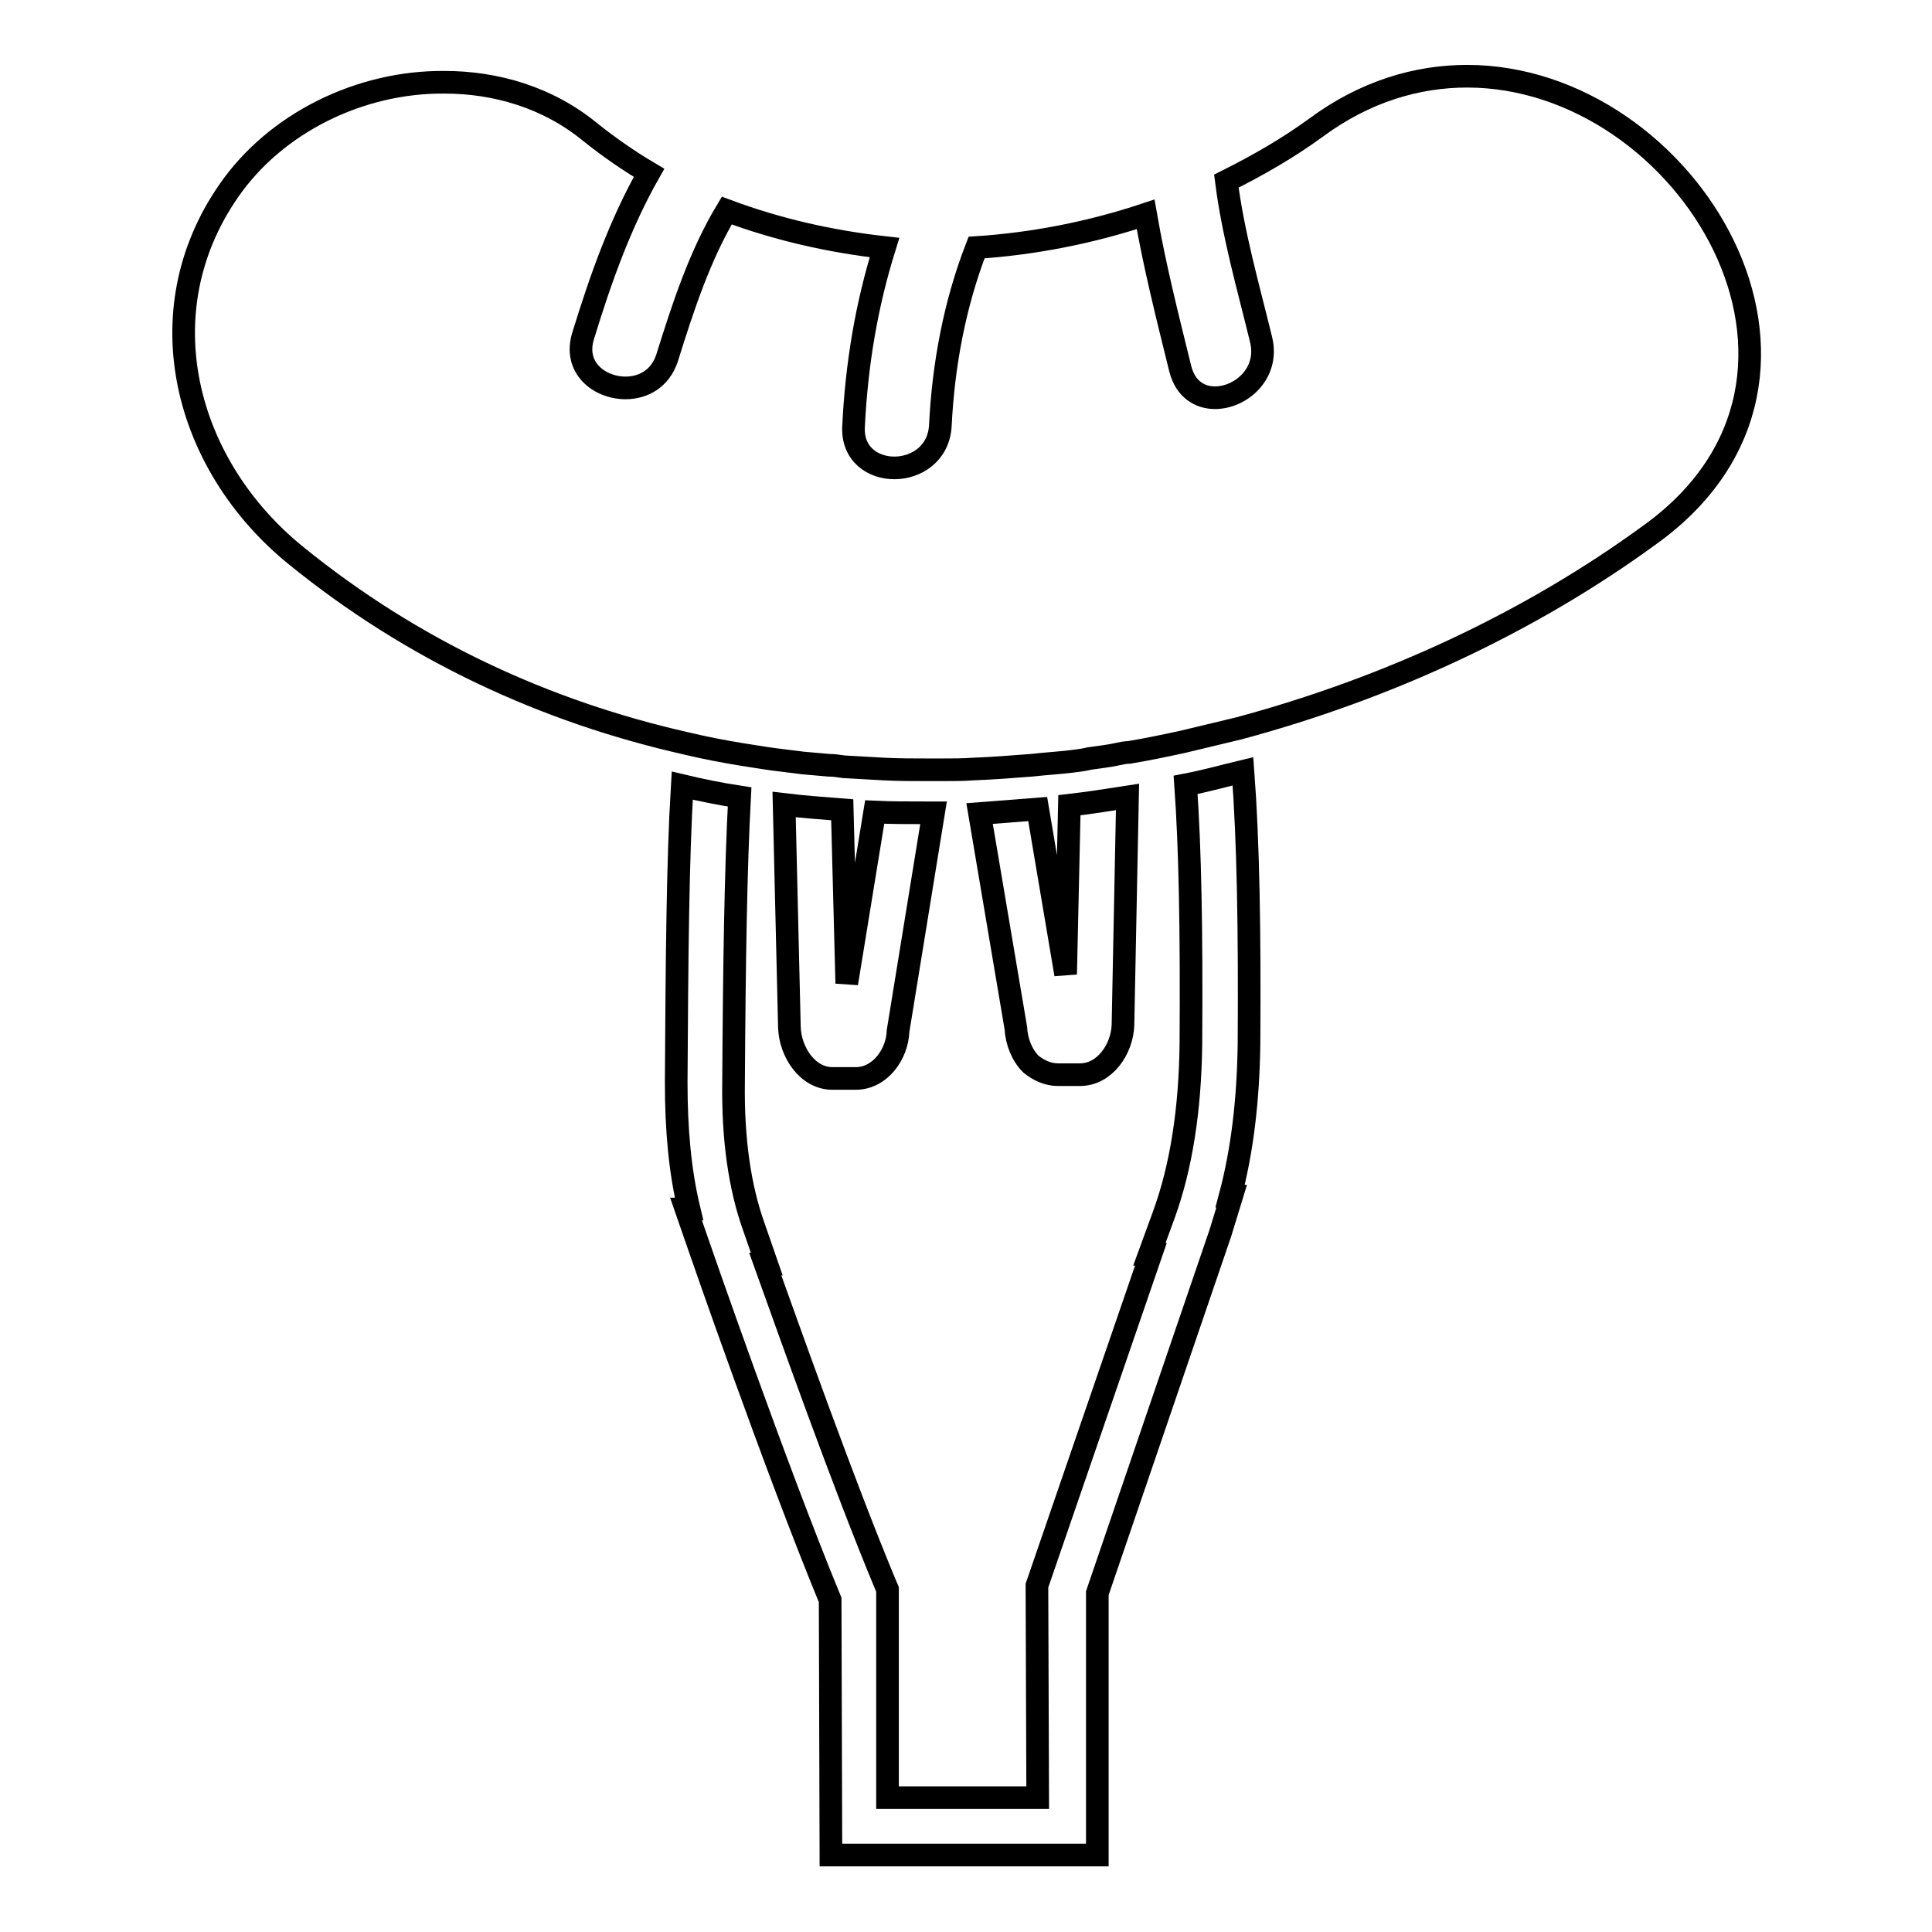
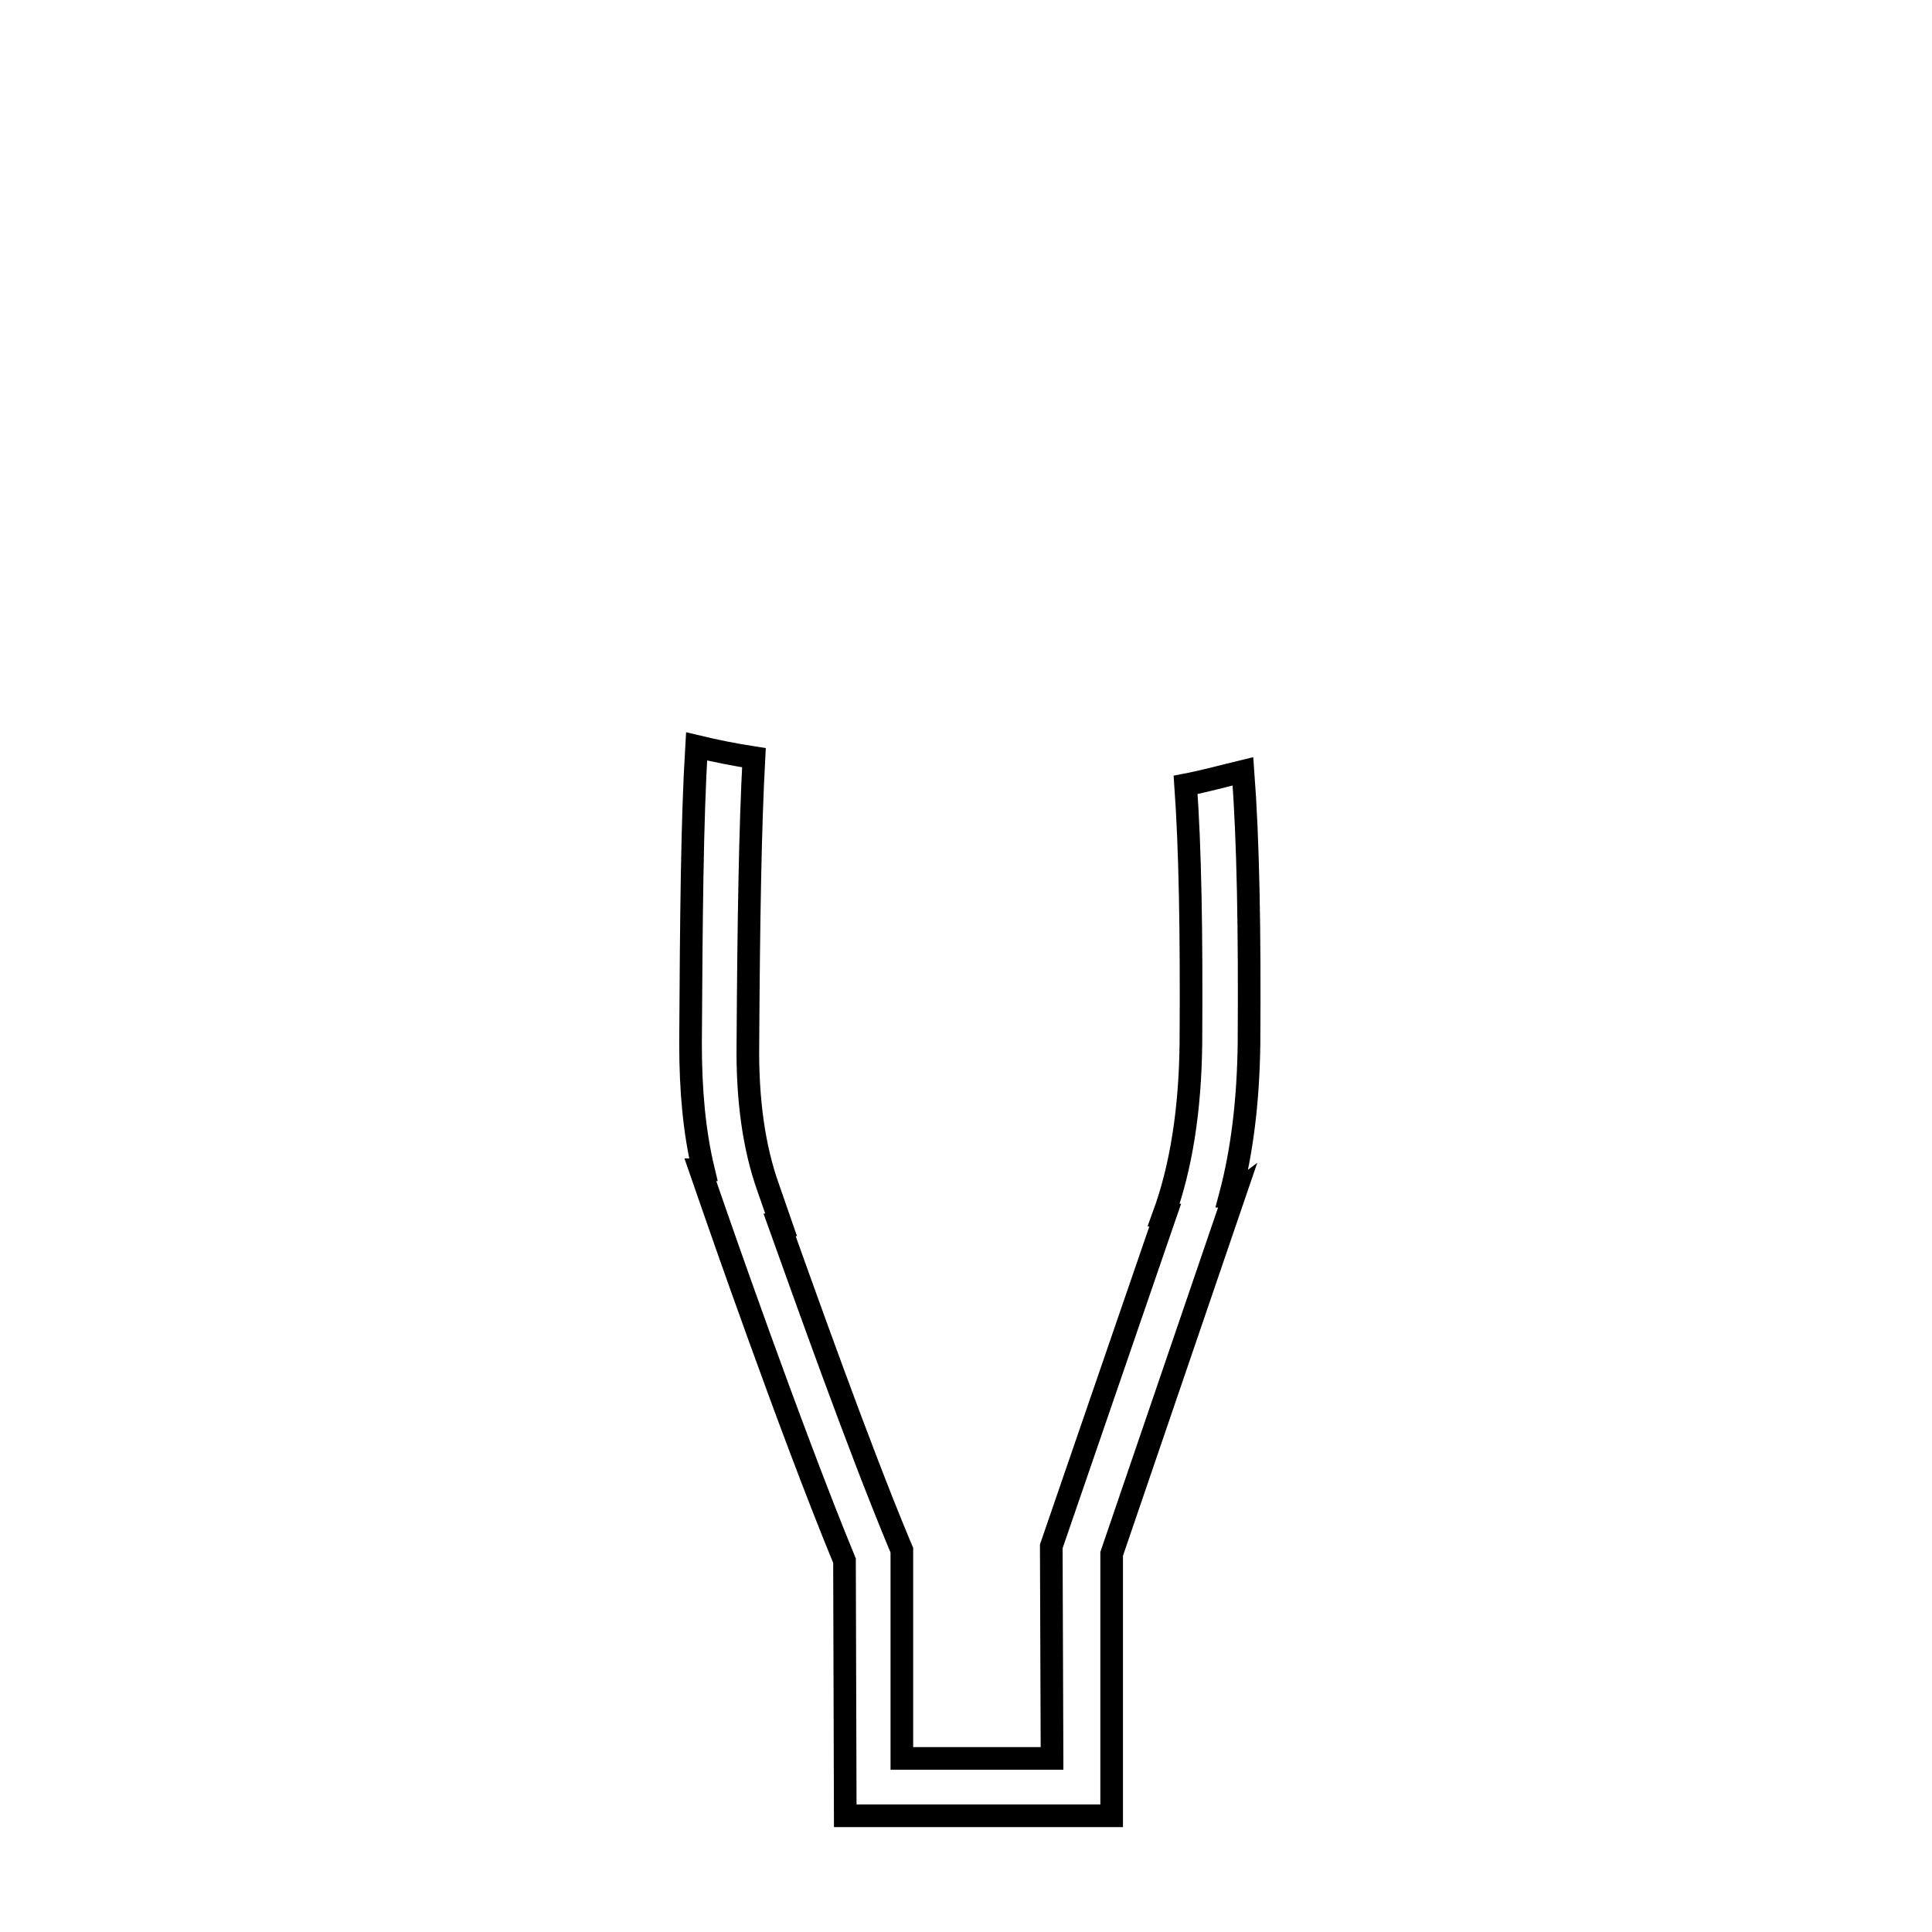
<svg xmlns="http://www.w3.org/2000/svg" version="1.1" x="0px" y="0px" viewBox="0 0 256 256" enable-background="new 0 0 256 256" xml:space="preserve">
  <g>
    <g>
      <g>
        <g>
-           <path stroke-width="3" fill-opacity="0" stroke="#000000" d="M163.2,158.5H163c1.6-6,2.4-12.7,2.5-20.2c0.1-15-0.1-26.8-0.8-36.1c-2.5,0.6-5,1.3-7.6,1.8c0.6,8.4,0.8,19.5,0.7,34.3c-0.1,8.8-1.3,16.4-3.6,22.7l-1.9,5.2h0.2l-15.1,43.9l0.1,28.1l-19.9,0l0-26.5v-1.1l-0.3-0.7c-5.5-13.2-12.6-33.2-15.9-42.4h0.2l-1.7-4.9c-1.9-5.3-2.8-11.7-2.7-19.1c0.1-16.4,0.3-28.6,0.8-37.9c-2.6-0.4-5.1-0.9-7.6-1.5c-0.6,9.9-0.7,22.7-0.8,39.3c0,6.3,0.5,11.8,1.7,16.8l-0.4,0l1.7,4.9c0.1,0.3,10.1,29.2,17.4,46.9l0.1,33.8l35.3,0l0-34.5c0-0.1,0-0.2,0-0.2l16.3-47.7L163.2,158.5z" />
-           <path stroke-width="3" fill-opacity="0" stroke="#000000" d="M140.2,142.4h2.9c3.3,0,5.6-3.4,5.7-6.6l0.6-30.2c-2.6,0.4-5.1,0.8-7.7,1.1l-0.5,22.4l-3.7-21.9c-2.6,0.2-5.1,0.4-7.7,0.6l4.8,28.4c0.1,1.8,0.8,3.6,2,4.8C137.6,141.8,138.8,142.4,140.2,142.4z" />
-           <path stroke-width="3" fill-opacity="0" stroke="#000000" d="M110.3,142.9l3.1,0c3.2,0,5.5-3.2,5.6-6.3l4.7-28.9c-0.4,0-0.8,0-1.2,0c-2.2,0-4.4,0-6.6-0.1l-3.7,22.7l-0.6-23c-2.6-0.2-5.2-0.4-7.7-0.7l0.7,29.5C104.7,139.4,107,142.9,110.3,142.9z" />
-           <path stroke-width="3" fill-opacity="0" stroke="#000000" d="M30.3,25.3c-11.1,16-5.9,36.3,8.9,48.3c15.5,12.6,33.1,20.7,51.7,24.9c2.5,0.6,5.1,1.1,7.6,1.5c1.9,0.3,3.7,0.6,5.5,0.8c0.8,0.1,1.6,0.2,2.4,0.3c1.1,0.1,2.2,0.2,3.4,0.3c0.7,0,1.3,0.1,2,0.2c1.8,0.1,3.5,0.2,5.3,0.3c1.9,0.1,3.8,0.1,5.7,0.1c0.7,0,1.4,0,2.1,0c1.4,0,2.7,0,4.1-0.1c2.6-0.1,5.1-0.3,7.7-0.5c1.8-0.2,3.5-0.3,5.2-0.5c0.8-0.1,1.7-0.2,2.5-0.4c1.3-0.2,2.5-0.3,3.8-0.6c0.5-0.1,0.9-0.2,1.4-0.2c2.4-0.4,4.8-0.9,7.1-1.4c2.5-0.6,5-1.2,7.5-1.8c19.7-5.3,38.5-14,54.5-25.7c29.1-21,4.9-60.7-24.3-60.7c-6.6,0-13.5,2-20,6.8c-3.7,2.7-7.7,5-11.9,7.1c0.9,7.1,2.9,14,4.6,21c1.1,4.5-2.7,7.7-6.1,7.7c-2,0-3.9-1.1-4.6-3.8c-1.7-6.9-3.4-13.6-4.6-20.5c-7.2,2.4-14.8,3.9-22.4,4.4c-2.9,7.5-4.4,15.5-4.8,23.6c-0.2,3.7-3.2,5.6-6.1,5.6c-2.8,0-5.6-1.8-5.4-5.5c0.4-8.2,1.7-16,4.1-23.7C110,32,103,30.4,96.3,27.9c-3.6,6-5.8,12.8-7.9,19.5c-0.9,2.8-3.2,4-5.5,4c-3.5,0-7-2.7-5.6-7c2.3-7.5,4.9-14.8,8.7-21.5c-2.7-1.6-5.3-3.4-7.8-5.4c-5.6-4.6-12.5-6.6-19.3-6.6C47.7,10.8,36.5,16.3,30.3,25.3z" />
+           <path stroke-width="3" fill-opacity="0" stroke="#000000" d="M163.2,158.5H163c1.6-6,2.4-12.7,2.5-20.2c0.1-15-0.1-26.8-0.8-36.1c-2.5,0.6-5,1.3-7.6,1.8c0.6,8.4,0.8,19.5,0.7,34.3c-0.1,8.8-1.3,16.4-3.6,22.7h0.2l-15.1,43.9l0.1,28.1l-19.9,0l0-26.5v-1.1l-0.3-0.7c-5.5-13.2-12.6-33.2-15.9-42.4h0.2l-1.7-4.9c-1.9-5.3-2.8-11.7-2.7-19.1c0.1-16.4,0.3-28.6,0.8-37.9c-2.6-0.4-5.1-0.9-7.6-1.5c-0.6,9.9-0.7,22.7-0.8,39.3c0,6.3,0.5,11.8,1.7,16.8l-0.4,0l1.7,4.9c0.1,0.3,10.1,29.2,17.4,46.9l0.1,33.8l35.3,0l0-34.5c0-0.1,0-0.2,0-0.2l16.3-47.7L163.2,158.5z" />
        </g>
      </g>
      <g />
      <g />
      <g />
      <g />
      <g />
      <g />
      <g />
      <g />
      <g />
      <g />
      <g />
      <g />
      <g />
      <g />
      <g />
    </g>
  </g>
</svg>